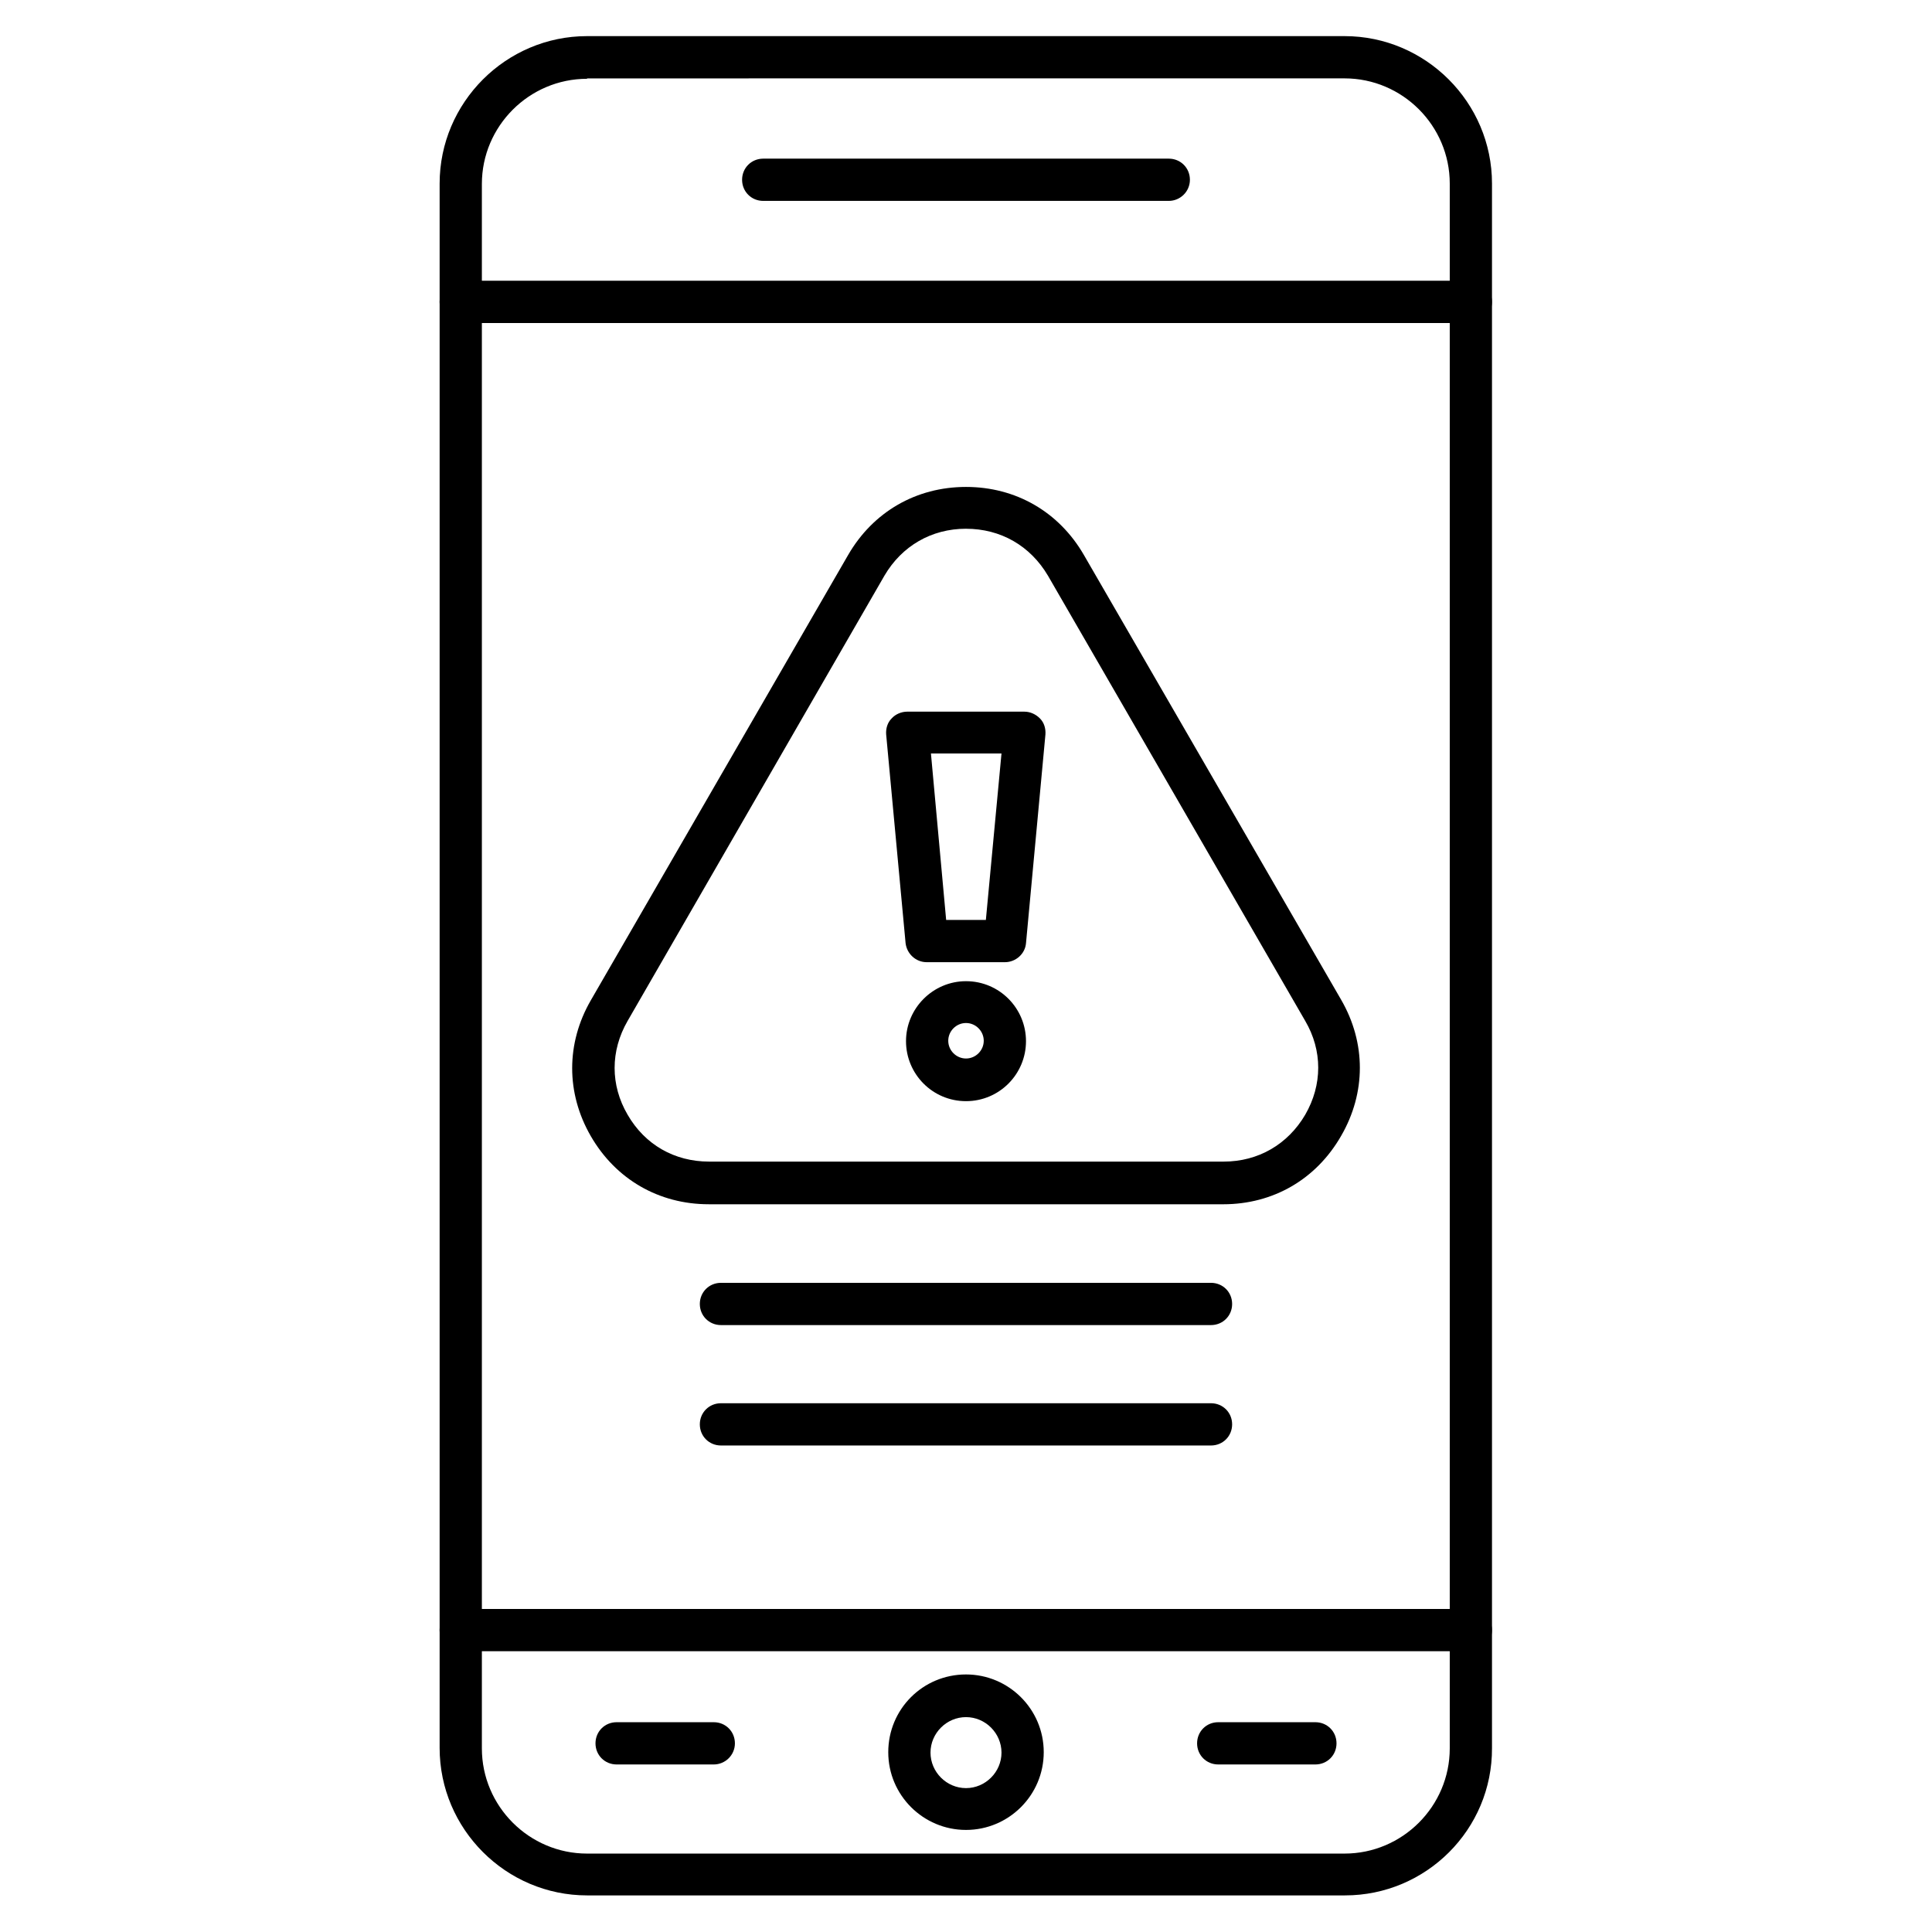
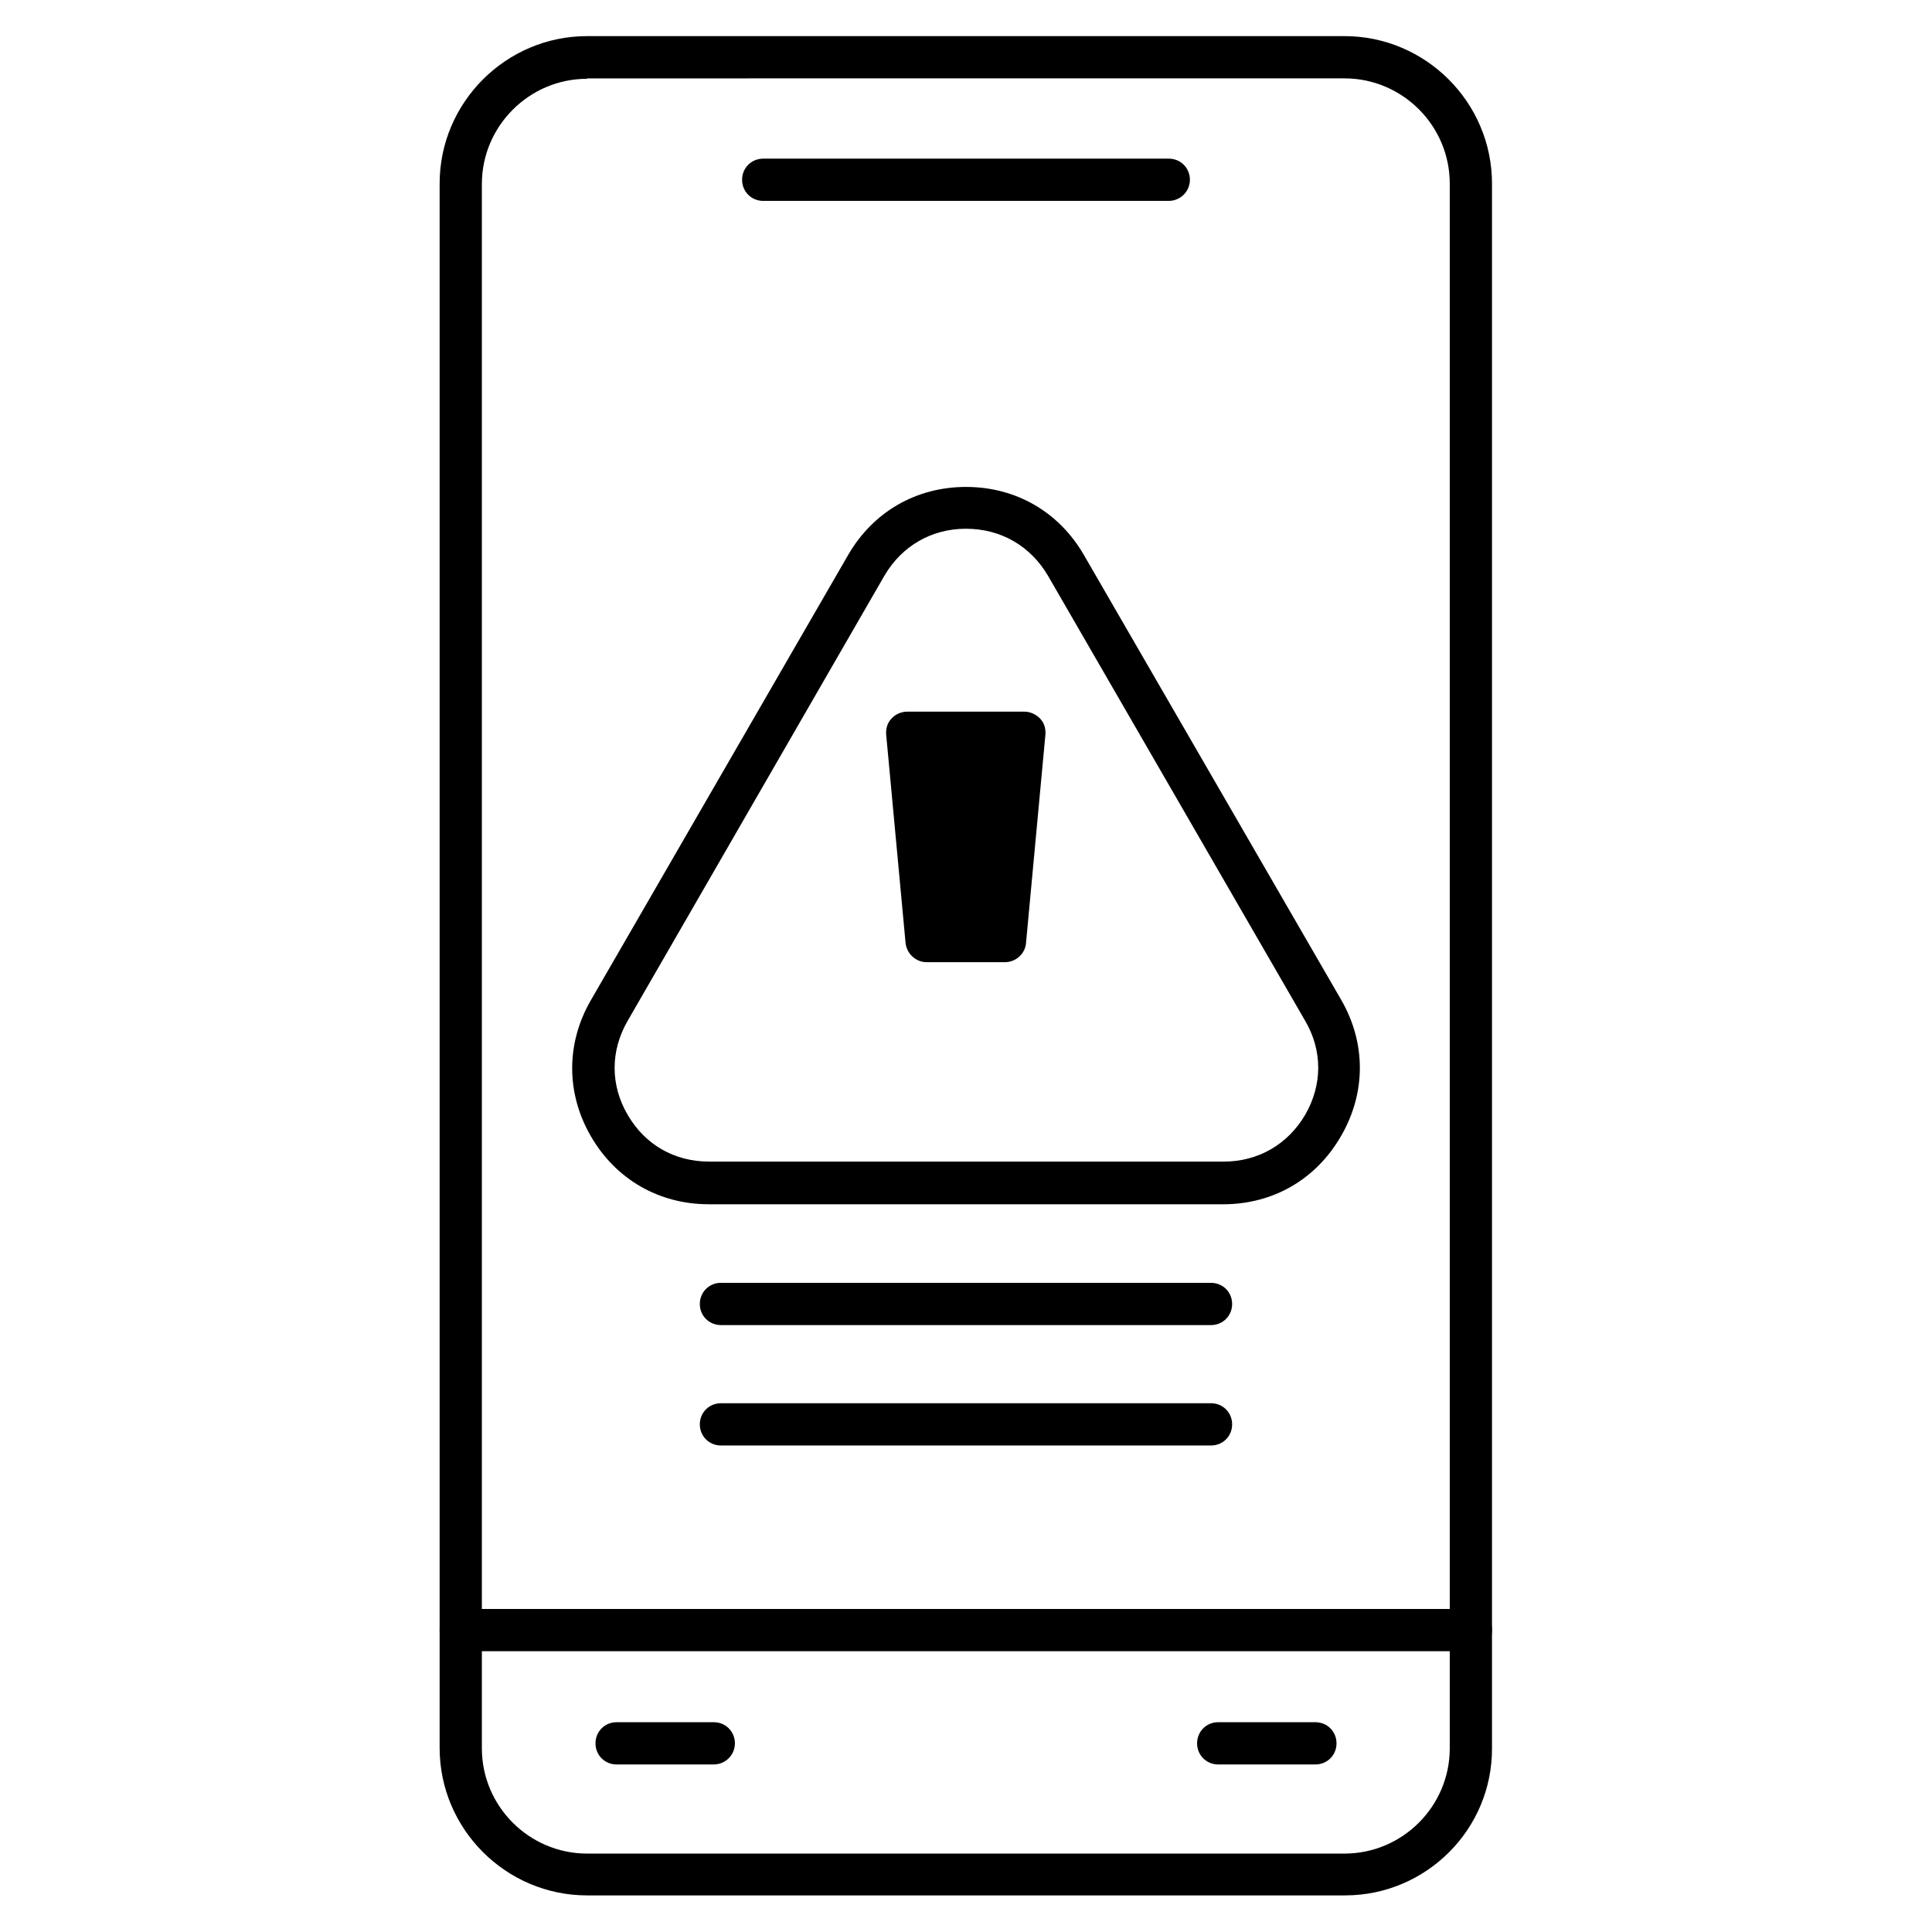
<svg xmlns="http://www.w3.org/2000/svg" fill="#000000" width="800px" height="800px" version="1.1" viewBox="144 144 512 512">
  <g>
    <path d="m500.43 646.3h-200.85c-21.496 0-39.074-17.578-39.074-39.074v-414.58c0-21.496 17.578-39.074 39.074-39.074h200.74c21.496 0 39.074 17.578 39.074 39.074v414.58c0.109 21.609-17.465 39.074-38.961 39.074zm-200.85-481.42c-15.34 0-27.879 12.539-27.879 27.879v414.58c0 15.34 12.539 27.879 27.879 27.879h200.74c15.34 0 27.879-12.539 27.879-27.879v-414.69c0-15.34-12.539-27.879-27.879-27.879l-200.74 0.004z" />
-     <path d="m533.9 229.6h-267.8c-3.137 0-5.598-2.465-5.598-5.598 0-3.137 2.465-5.598 5.598-5.598h267.69c3.137 0 5.598 2.465 5.598 5.598 0 3.137-2.465 5.598-5.488 5.598z" />
    <path d="m533.9 581.59h-267.8c-3.137 0-5.598-2.465-5.598-5.598 0-3.137 2.465-5.598 5.598-5.598h267.69c3.137 0 5.598 2.465 5.598 5.598 0 3.133-2.465 5.598-5.488 5.598z" />
-     <path d="m400 628.95c-11.309 0-20.602-9.18-20.602-20.602 0-11.418 9.18-20.602 20.602-20.602 11.309 0 20.602 9.18 20.602 20.602-0.004 11.418-9.297 20.602-20.602 20.602zm0-29.895c-5.148 0-9.406 4.254-9.406 9.406 0 5.148 4.254 9.406 9.406 9.406 5.148 0 9.406-4.254 9.406-9.406-0.004-5.152-4.258-9.406-9.406-9.406z" />
    <path d="m492.59 611.6h-25.75c-3.137 0-5.598-2.465-5.598-5.598 0-3.137 2.465-5.598 5.598-5.598h25.75c3.137 0 5.598 2.465 5.598 5.598 0 3.137-2.461 5.598-5.598 5.598z" />
    <path d="m333.16 611.6h-25.75c-3.137 0-5.598-2.465-5.598-5.598 0-3.137 2.465-5.598 5.598-5.598h25.75c3.137 0 5.598 2.465 5.598 5.598 0 3.137-2.574 5.598-5.598 5.598z" />
    <path d="m453.74 197.24h-107.48c-3.137 0-5.598-2.465-5.598-5.598 0-3.137 2.465-5.598 5.598-5.598h107.48c3.137 0 5.598 2.465 5.598 5.598 0 3.137-2.574 5.598-5.598 5.598z" />
    <path d="m468.18 463.14h-136.36c-13.211 0-24.629-6.606-31.234-18.023-6.606-11.418-6.606-24.629 0-36.051l68.184-118c6.606-11.418 18.023-18.023 31.234-18.023s24.629 6.606 31.234 18.023l68.184 117.89c6.606 11.418 6.606 24.629 0 36.051-6.606 11.531-18.027 18.137-31.238 18.137zm-68.18-179.02c-9.18 0-17.016 4.59-21.609 12.426l-68.07 118.01c-4.59 7.949-4.59 17.016 0 24.855 4.59 7.949 12.426 12.426 21.609 12.426h136.36c9.18 0 17.016-4.59 21.609-12.426 4.59-7.949 4.59-17.016 0-24.855l-68.184-118c-4.703-7.949-12.539-12.43-21.719-12.43z" />
-     <path d="m410.3 398.99h-20.711c-2.91 0-5.262-2.238-5.598-5.039l-5.148-55.309c-0.113-1.566 0.336-3.137 1.457-4.254 1.008-1.121 2.574-1.793 4.141-1.793h31.012c1.566 0 3.023 0.672 4.141 1.793 1.121 1.121 1.566 2.688 1.457 4.254l-5.148 55.309c-0.227 2.797-2.688 5.039-5.602 5.039zm-15.559-11.195h10.523l4.141-44.109h-18.695z" />
-     <path d="m400 435.82c-8.844 0-15.898-7.164-15.898-15.898s7.164-15.898 15.898-15.898c8.844 0 15.898 7.164 15.898 15.898s-7.055 15.898-15.898 15.898zm0-20.711c-2.574 0-4.703 2.129-4.703 4.703 0 2.574 2.129 4.703 4.703 4.703s4.703-2.129 4.703-4.703c-0.004-2.578-2.129-4.703-4.703-4.703z" />
+     <path d="m410.3 398.99h-20.711c-2.91 0-5.262-2.238-5.598-5.039l-5.148-55.309c-0.113-1.566 0.336-3.137 1.457-4.254 1.008-1.121 2.574-1.793 4.141-1.793h31.012c1.566 0 3.023 0.672 4.141 1.793 1.121 1.121 1.566 2.688 1.457 4.254l-5.148 55.309c-0.227 2.797-2.688 5.039-5.602 5.039zm-15.559-11.195h10.523h-18.695z" />
    <path d="m464.93 495.16h-129.87c-3.137 0-5.598-2.465-5.598-5.598 0-3.137 2.465-5.598 5.598-5.598h129.87c3.137 0 5.598 2.465 5.598 5.598 0 3.133-2.461 5.598-5.598 5.598z" />
    <path d="m464.93 527.07h-129.87c-3.137 0-5.598-2.465-5.598-5.598 0-3.137 2.465-5.598 5.598-5.598h129.87c3.137 0 5.598 2.465 5.598 5.598 0 3.133-2.461 5.598-5.598 5.598z" />
  </g>
</svg>